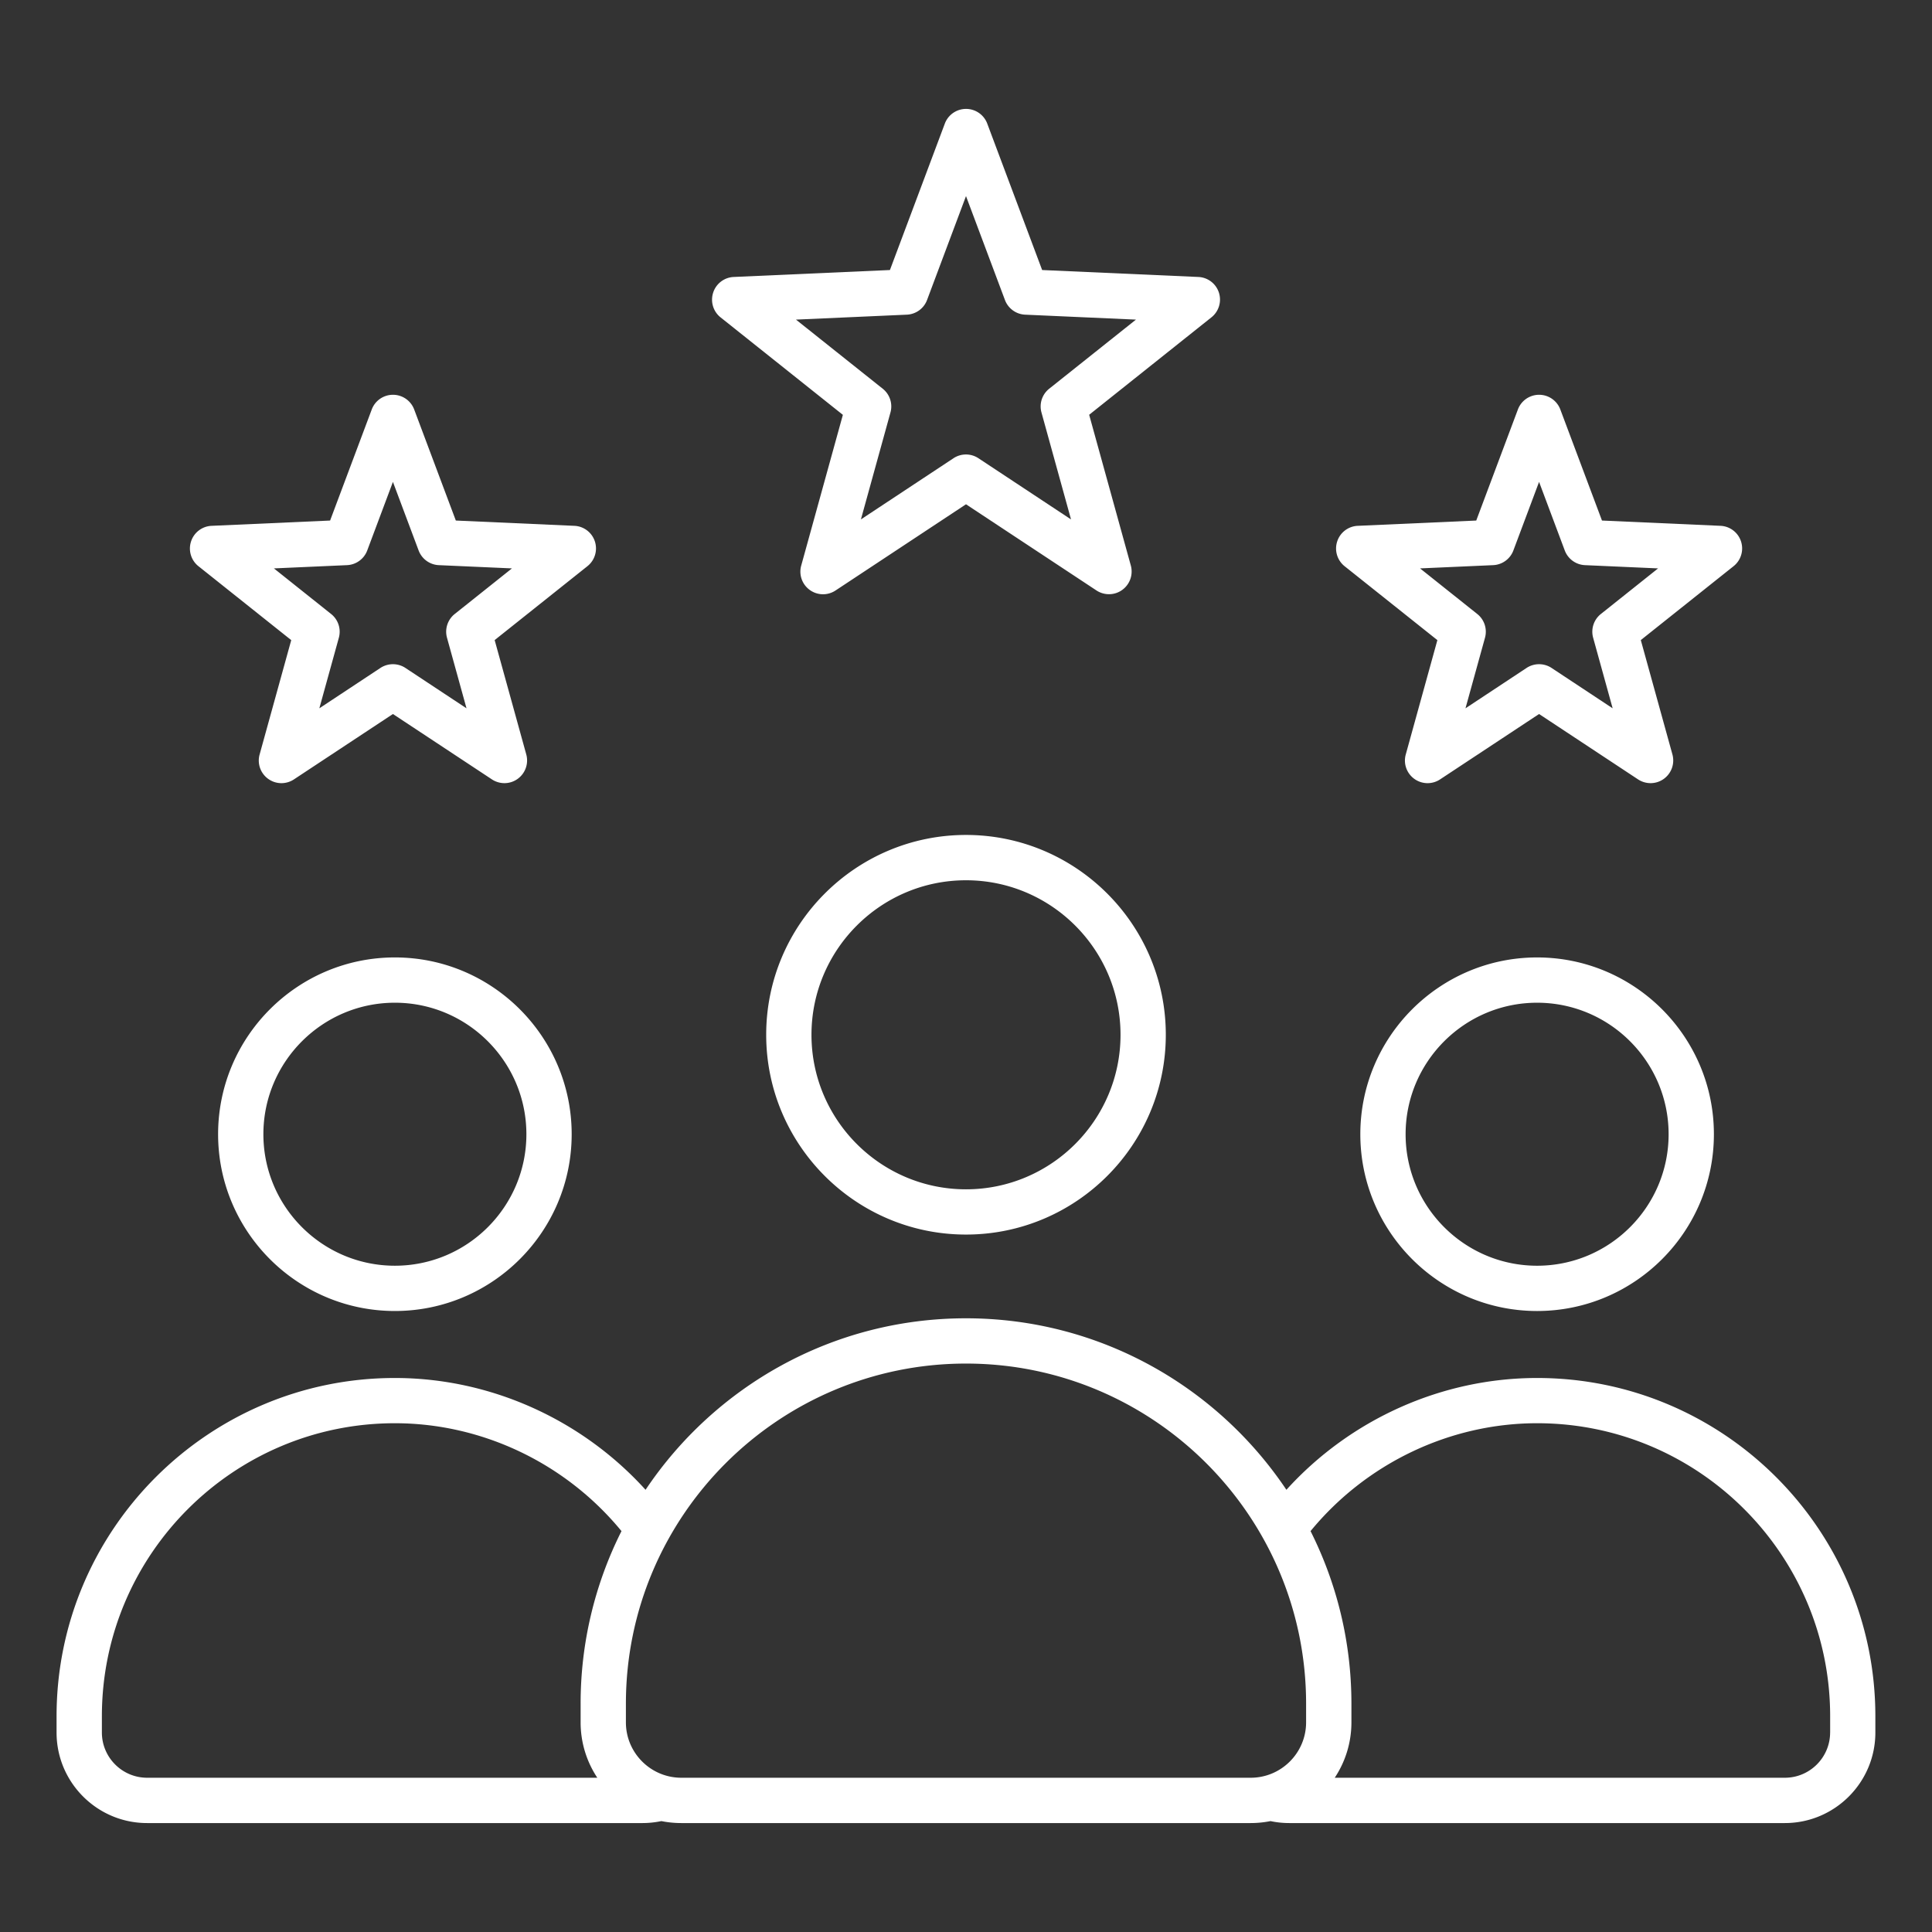
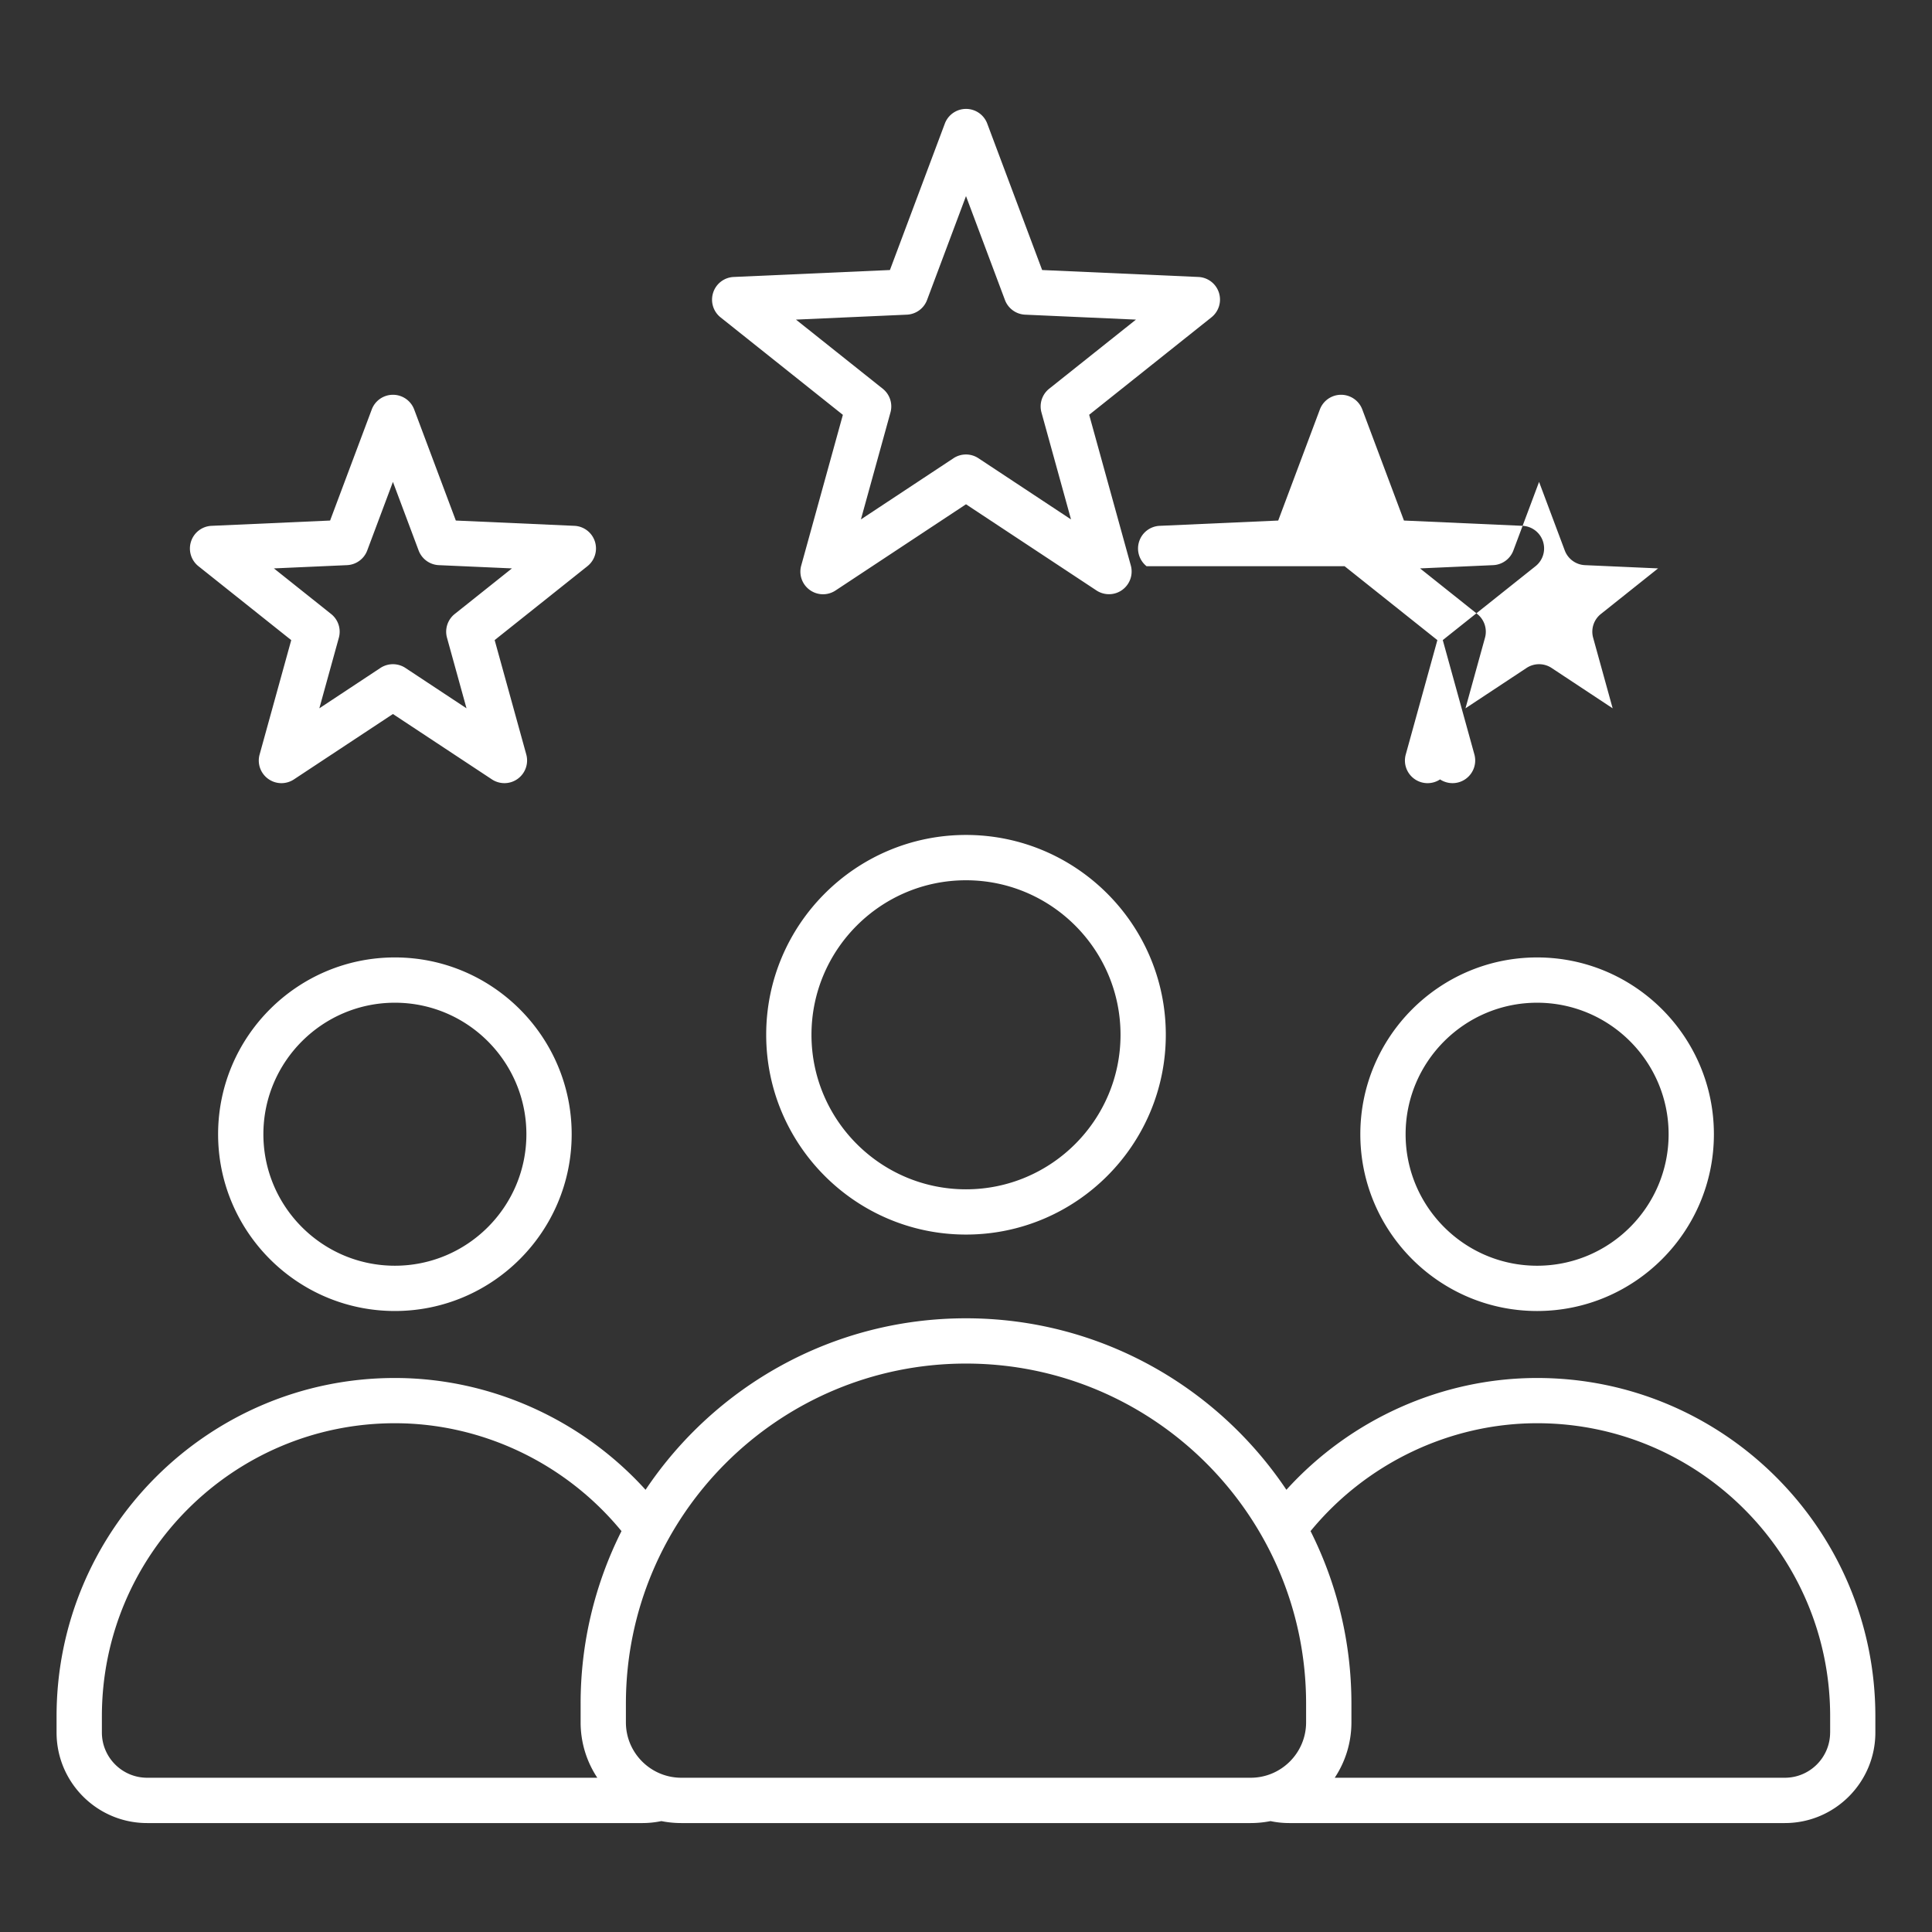
<svg xmlns="http://www.w3.org/2000/svg" width="512" height="512" x="0" y="0" viewBox="0 0 512 512" style="enable-background:new 0 0 512 512" xml:space="preserve" class="">
  <rect x="0" y="0" width="512" height="512" fill="#333333" stroke="none" />
  <g>
-     <path d="M256 221.27c-29.2 0-52.95 23.75-52.95 52.95s23.75 52.95 52.95 52.95 52.95-23.75 52.95-52.95-23.75-52.95-52.95-52.95zm0 93.91c-22.58 0-40.95-18.37-40.95-40.95s18.37-40.95 40.95-40.95 40.95 18.37 40.95 40.95-18.37 40.95-40.95 40.95zm151.35-61.45c-25.83 0-46.85 21.02-46.85 46.85 0 25.84 21.02 46.85 46.85 46.85 25.84 0 46.85-21.02 46.85-46.85.01-25.83-21.01-46.85-46.85-46.85zm0 81.7c-19.22 0-34.85-15.64-34.85-34.85s15.63-34.85 34.85-34.85 34.85 15.63 34.85 34.85-15.63 34.85-34.85 34.85zm0 29.75c-25.26 0-49.5 10.94-66.44 29.63-18.34-27.38-49.56-45.45-84.92-45.45s-66.58 18.06-84.91 45.45c-16.94-18.69-41.18-29.63-66.44-29.63-49.43 0-89.65 40.21-89.65 89.65v4.31c0 13.23 10.76 23.99 23.99 23.99h131.3c1.68 0 3.35-.18 4.99-.52 1.7.34 3.46.52 5.26.52h150.91c1.8 0 3.56-.18 5.26-.52 1.63.35 3.31.52 4.99.52H473c13.23 0 23.99-10.76 23.99-23.99v-4.31c.01-49.44-40.2-89.65-89.64-89.65zM27 459.13v-4.31c0-42.81 34.83-77.65 77.65-77.65 23.14 0 45.31 10.62 60.05 28.59a101.557 101.557 0 0 0-10.83 45.73v4.95c0 5.42 1.63 10.47 4.42 14.68H38.99c-6.61 0-11.99-5.38-11.99-11.99zm153.55 11.99c-8.09 0-14.68-6.58-14.68-14.68v-4.95c0-49.7 40.43-90.13 90.13-90.13s90.13 40.43 90.13 90.13v4.95c0 8.09-6.58 14.68-14.68 14.68zM485 459.13c0 6.61-5.38 11.99-11.99 11.99H353.72c2.79-4.21 4.42-9.26 4.42-14.68v-4.95c0-16.43-3.91-31.96-10.83-45.73 14.74-17.96 36.91-28.59 60.05-28.59 42.81 0 77.65 34.83 77.65 77.64v4.32zm-380.35-205.4c-25.84 0-46.85 21.02-46.85 46.85 0 25.84 21.02 46.85 46.85 46.85s46.85-21.02 46.85-46.85-21.02-46.85-46.85-46.85zm0 81.7c-19.22 0-34.85-15.64-34.85-34.85s15.64-34.85 34.85-34.85 34.85 15.63 34.85 34.85-15.63 34.85-34.85 34.85zm86.31-251.32 32.41 25.83-11.04 39.95c-.67 2.41.23 4.98 2.26 6.45a5.992 5.992 0 0 0 6.83.15L256 133.64l34.58 22.84c1 .66 2.16.99 3.31.99 1.24 0 2.48-.38 3.53-1.15a6.015 6.015 0 0 0 2.26-6.45l-11.04-39.95 32.41-25.83c1.96-1.56 2.74-4.17 1.97-6.55s-2.94-4.03-5.44-4.14l-41.4-1.84-14.55-38.81a6.005 6.005 0 0 0-11.24 0l-14.55 38.81-41.4 1.84c-2.5.11-4.67 1.76-5.44 4.14-.78 2.4 0 5.01 1.96 6.57zm49.37-.72c2.4-.11 4.51-1.64 5.35-3.89L256 51.97l10.32 27.53a6.004 6.004 0 0 0 5.35 3.89l29.37 1.31-23 18.32a5.997 5.997 0 0 0-2.04 6.29l7.83 28.34-24.53-16.21a5.99 5.99 0 0 0-6.62 0l-24.53 16.21 7.83-28.34c.64-2.32-.16-4.79-2.04-6.29l-23-18.32zm116 66.66 24.59 19.59-8.38 30.31c-.67 2.41.23 4.98 2.26 6.45a5.992 5.992 0 0 0 6.83.15l26.24-17.33 26.24 17.33c1 .66 2.16.99 3.31.99 1.24 0 2.48-.38 3.53-1.15a6.015 6.015 0 0 0 2.26-6.45l-8.38-30.31 24.59-19.59c1.96-1.56 2.74-4.17 1.97-6.55s-2.94-4.03-5.44-4.14l-31.41-1.4-11.04-29.44a6.005 6.005 0 0 0-11.24 0l-11.04 29.44-31.41 1.4c-2.5.11-4.67 1.76-5.44 4.14-.78 2.39.01 5 1.96 6.56zm39.38-.28c2.4-.11 4.51-1.64 5.35-3.89l6.81-18.17 6.81 18.17a6.004 6.004 0 0 0 5.35 3.89l19.38.86-15.17 12.09a5.997 5.997 0 0 0-2.04 6.29l5.17 18.7-16.19-10.7c-1-.66-2.16-.99-3.31-.99s-2.3.33-3.31.99l-16.19 10.7 5.17-18.7c.64-2.32-.16-4.79-2.04-6.29l-15.17-12.09zm-343.12.28 24.59 19.59-8.38 30.31c-.67 2.41.23 4.98 2.26 6.45a5.992 5.992 0 0 0 6.83.15l26.24-17.33 26.24 17.33c1 .66 2.16.99 3.31.99 1.24 0 2.48-.38 3.53-1.15a6.015 6.015 0 0 0 2.26-6.45l-8.38-30.31 24.59-19.59c1.96-1.56 2.74-4.17 1.97-6.55s-2.94-4.03-5.44-4.14l-31.41-1.4-11.04-29.44a6.005 6.005 0 0 0-11.24 0l-11.04 29.44-31.41 1.4c-2.5.11-4.67 1.76-5.44 4.14-.78 2.39 0 5 1.96 6.56zm39.38-.28c2.4-.11 4.51-1.64 5.35-3.89l6.81-18.17 6.81 18.17a6.004 6.004 0 0 0 5.35 3.89l19.38.86-15.17 12.09a5.997 5.997 0 0 0-2.04 6.29l5.17 18.7-16.19-10.7c-1-.66-2.16-.99-3.31-.99s-2.3.33-3.31.99l-16.19 10.7 5.17-18.7c.64-2.32-.16-4.79-2.04-6.29l-15.17-12.09z" fill="#ffffff" opacity="1" data-original="#000000" class="" />
+     <path d="M256 221.27c-29.2 0-52.95 23.75-52.95 52.95s23.75 52.95 52.95 52.95 52.95-23.75 52.95-52.95-23.75-52.95-52.95-52.95zm0 93.91c-22.58 0-40.95-18.37-40.95-40.95s18.37-40.95 40.95-40.95 40.95 18.37 40.95 40.95-18.37 40.95-40.95 40.95zm151.35-61.45c-25.83 0-46.85 21.02-46.85 46.85 0 25.84 21.02 46.85 46.85 46.85 25.84 0 46.85-21.02 46.85-46.85.01-25.83-21.01-46.85-46.85-46.85zm0 81.7c-19.22 0-34.85-15.64-34.85-34.85s15.63-34.85 34.85-34.85 34.85 15.63 34.85 34.85-15.63 34.85-34.85 34.85zm0 29.75c-25.26 0-49.5 10.94-66.44 29.63-18.34-27.38-49.56-45.45-84.92-45.45s-66.58 18.06-84.91 45.45c-16.94-18.69-41.18-29.63-66.44-29.63-49.43 0-89.65 40.21-89.65 89.65v4.31c0 13.23 10.76 23.99 23.99 23.99h131.3c1.68 0 3.35-.18 4.99-.52 1.7.34 3.46.52 5.26.52h150.91c1.8 0 3.56-.18 5.26-.52 1.63.35 3.31.52 4.99.52H473c13.23 0 23.99-10.76 23.99-23.99v-4.31c.01-49.44-40.2-89.65-89.64-89.65zM27 459.13v-4.31c0-42.81 34.83-77.65 77.65-77.65 23.14 0 45.31 10.62 60.05 28.59a101.557 101.557 0 0 0-10.83 45.73v4.95c0 5.42 1.63 10.47 4.42 14.68H38.99c-6.61 0-11.99-5.38-11.99-11.99zm153.55 11.99c-8.09 0-14.68-6.58-14.68-14.68v-4.95c0-49.7 40.43-90.13 90.13-90.13s90.13 40.43 90.13 90.13v4.95c0 8.09-6.58 14.68-14.68 14.68zM485 459.13c0 6.61-5.38 11.99-11.99 11.99H353.72c2.79-4.21 4.42-9.26 4.42-14.68v-4.95c0-16.43-3.91-31.96-10.83-45.73 14.74-17.96 36.91-28.59 60.05-28.59 42.81 0 77.65 34.83 77.65 77.64v4.32zm-380.35-205.4c-25.84 0-46.85 21.02-46.85 46.85 0 25.84 21.02 46.85 46.85 46.85s46.85-21.02 46.85-46.85-21.02-46.85-46.85-46.85zm0 81.7c-19.22 0-34.85-15.64-34.85-34.85s15.64-34.85 34.85-34.85 34.85 15.63 34.85 34.85-15.63 34.85-34.85 34.85zm86.31-251.32 32.41 25.83-11.04 39.95c-.67 2.41.23 4.98 2.26 6.45a5.992 5.992 0 0 0 6.83.15L256 133.64l34.58 22.84c1 .66 2.16.99 3.31.99 1.24 0 2.48-.38 3.53-1.15a6.015 6.015 0 0 0 2.26-6.45l-11.04-39.95 32.41-25.83c1.96-1.56 2.74-4.17 1.97-6.55s-2.94-4.03-5.44-4.14l-41.4-1.84-14.55-38.81a6.005 6.005 0 0 0-11.24 0l-14.55 38.81-41.4 1.84c-2.5.11-4.67 1.76-5.44 4.14-.78 2.4 0 5.01 1.96 6.57zm49.37-.72c2.4-.11 4.51-1.64 5.35-3.89L256 51.97l10.32 27.53a6.004 6.004 0 0 0 5.35 3.89l29.37 1.31-23 18.32a5.997 5.997 0 0 0-2.04 6.29l7.83 28.34-24.53-16.21a5.99 5.99 0 0 0-6.62 0l-24.53 16.21 7.83-28.34c.64-2.32-.16-4.79-2.04-6.29l-23-18.32zm116 66.66 24.59 19.59-8.38 30.31c-.67 2.41.23 4.98 2.26 6.45a5.992 5.992 0 0 0 6.83.15c1 .66 2.16.99 3.31.99 1.24 0 2.48-.38 3.53-1.15a6.015 6.015 0 0 0 2.26-6.45l-8.38-30.31 24.59-19.59c1.96-1.56 2.74-4.17 1.97-6.55s-2.94-4.03-5.44-4.14l-31.41-1.4-11.04-29.44a6.005 6.005 0 0 0-11.24 0l-11.04 29.44-31.41 1.4c-2.5.11-4.67 1.76-5.44 4.14-.78 2.39.01 5 1.96 6.56zm39.38-.28c2.4-.11 4.51-1.64 5.35-3.89l6.81-18.17 6.81 18.17a6.004 6.004 0 0 0 5.35 3.89l19.38.86-15.17 12.09a5.997 5.997 0 0 0-2.04 6.29l5.17 18.7-16.19-10.7c-1-.66-2.16-.99-3.31-.99s-2.3.33-3.31.99l-16.19 10.7 5.17-18.7c.64-2.32-.16-4.79-2.04-6.29l-15.17-12.09zm-343.12.28 24.59 19.59-8.38 30.31c-.67 2.41.23 4.98 2.26 6.45a5.992 5.992 0 0 0 6.83.15l26.24-17.33 26.24 17.33c1 .66 2.16.99 3.31.99 1.24 0 2.48-.38 3.53-1.15a6.015 6.015 0 0 0 2.26-6.45l-8.38-30.31 24.59-19.59c1.96-1.56 2.74-4.17 1.97-6.55s-2.94-4.03-5.44-4.14l-31.41-1.4-11.04-29.44a6.005 6.005 0 0 0-11.24 0l-11.04 29.44-31.41 1.4c-2.5.11-4.67 1.76-5.44 4.14-.78 2.39 0 5 1.96 6.56zm39.38-.28c2.4-.11 4.51-1.64 5.35-3.89l6.81-18.17 6.81 18.17a6.004 6.004 0 0 0 5.35 3.89l19.38.86-15.17 12.09a5.997 5.997 0 0 0-2.04 6.29l5.17 18.7-16.19-10.7c-1-.66-2.16-.99-3.31-.99s-2.3.33-3.31.99l-16.19 10.7 5.17-18.7c.64-2.32-.16-4.79-2.04-6.29l-15.17-12.09z" fill="#ffffff" opacity="1" data-original="#000000" class="" />
  </g>
</svg>